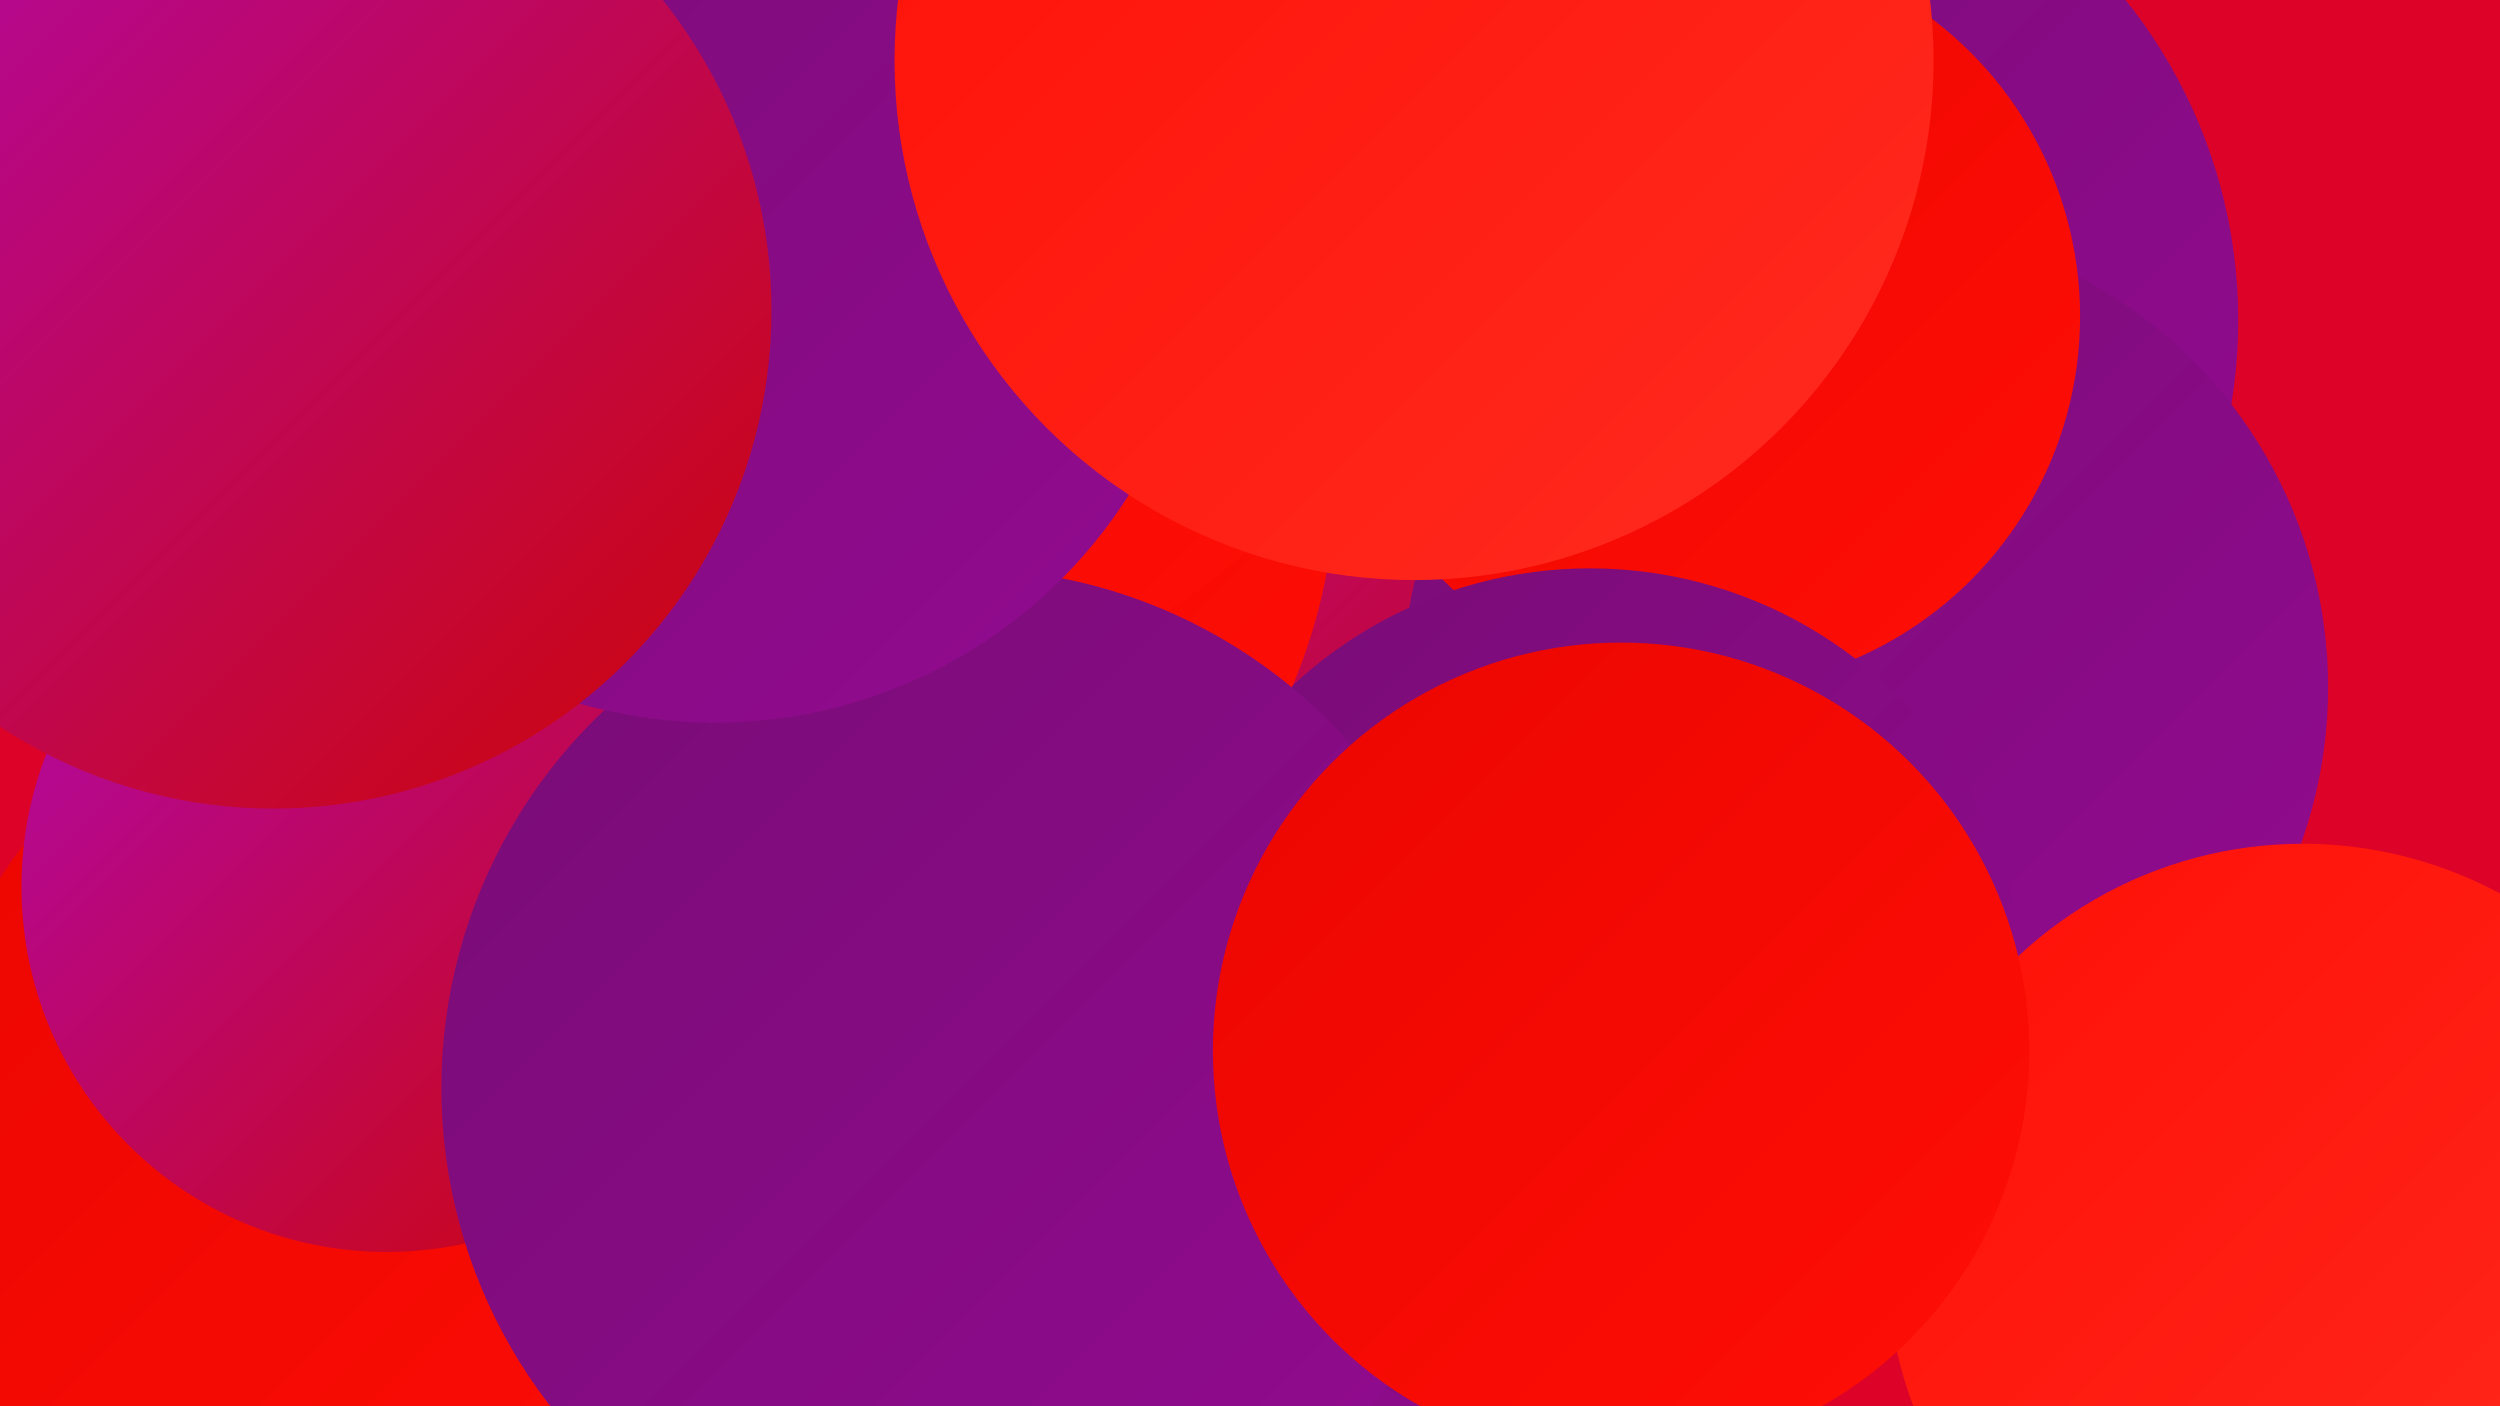
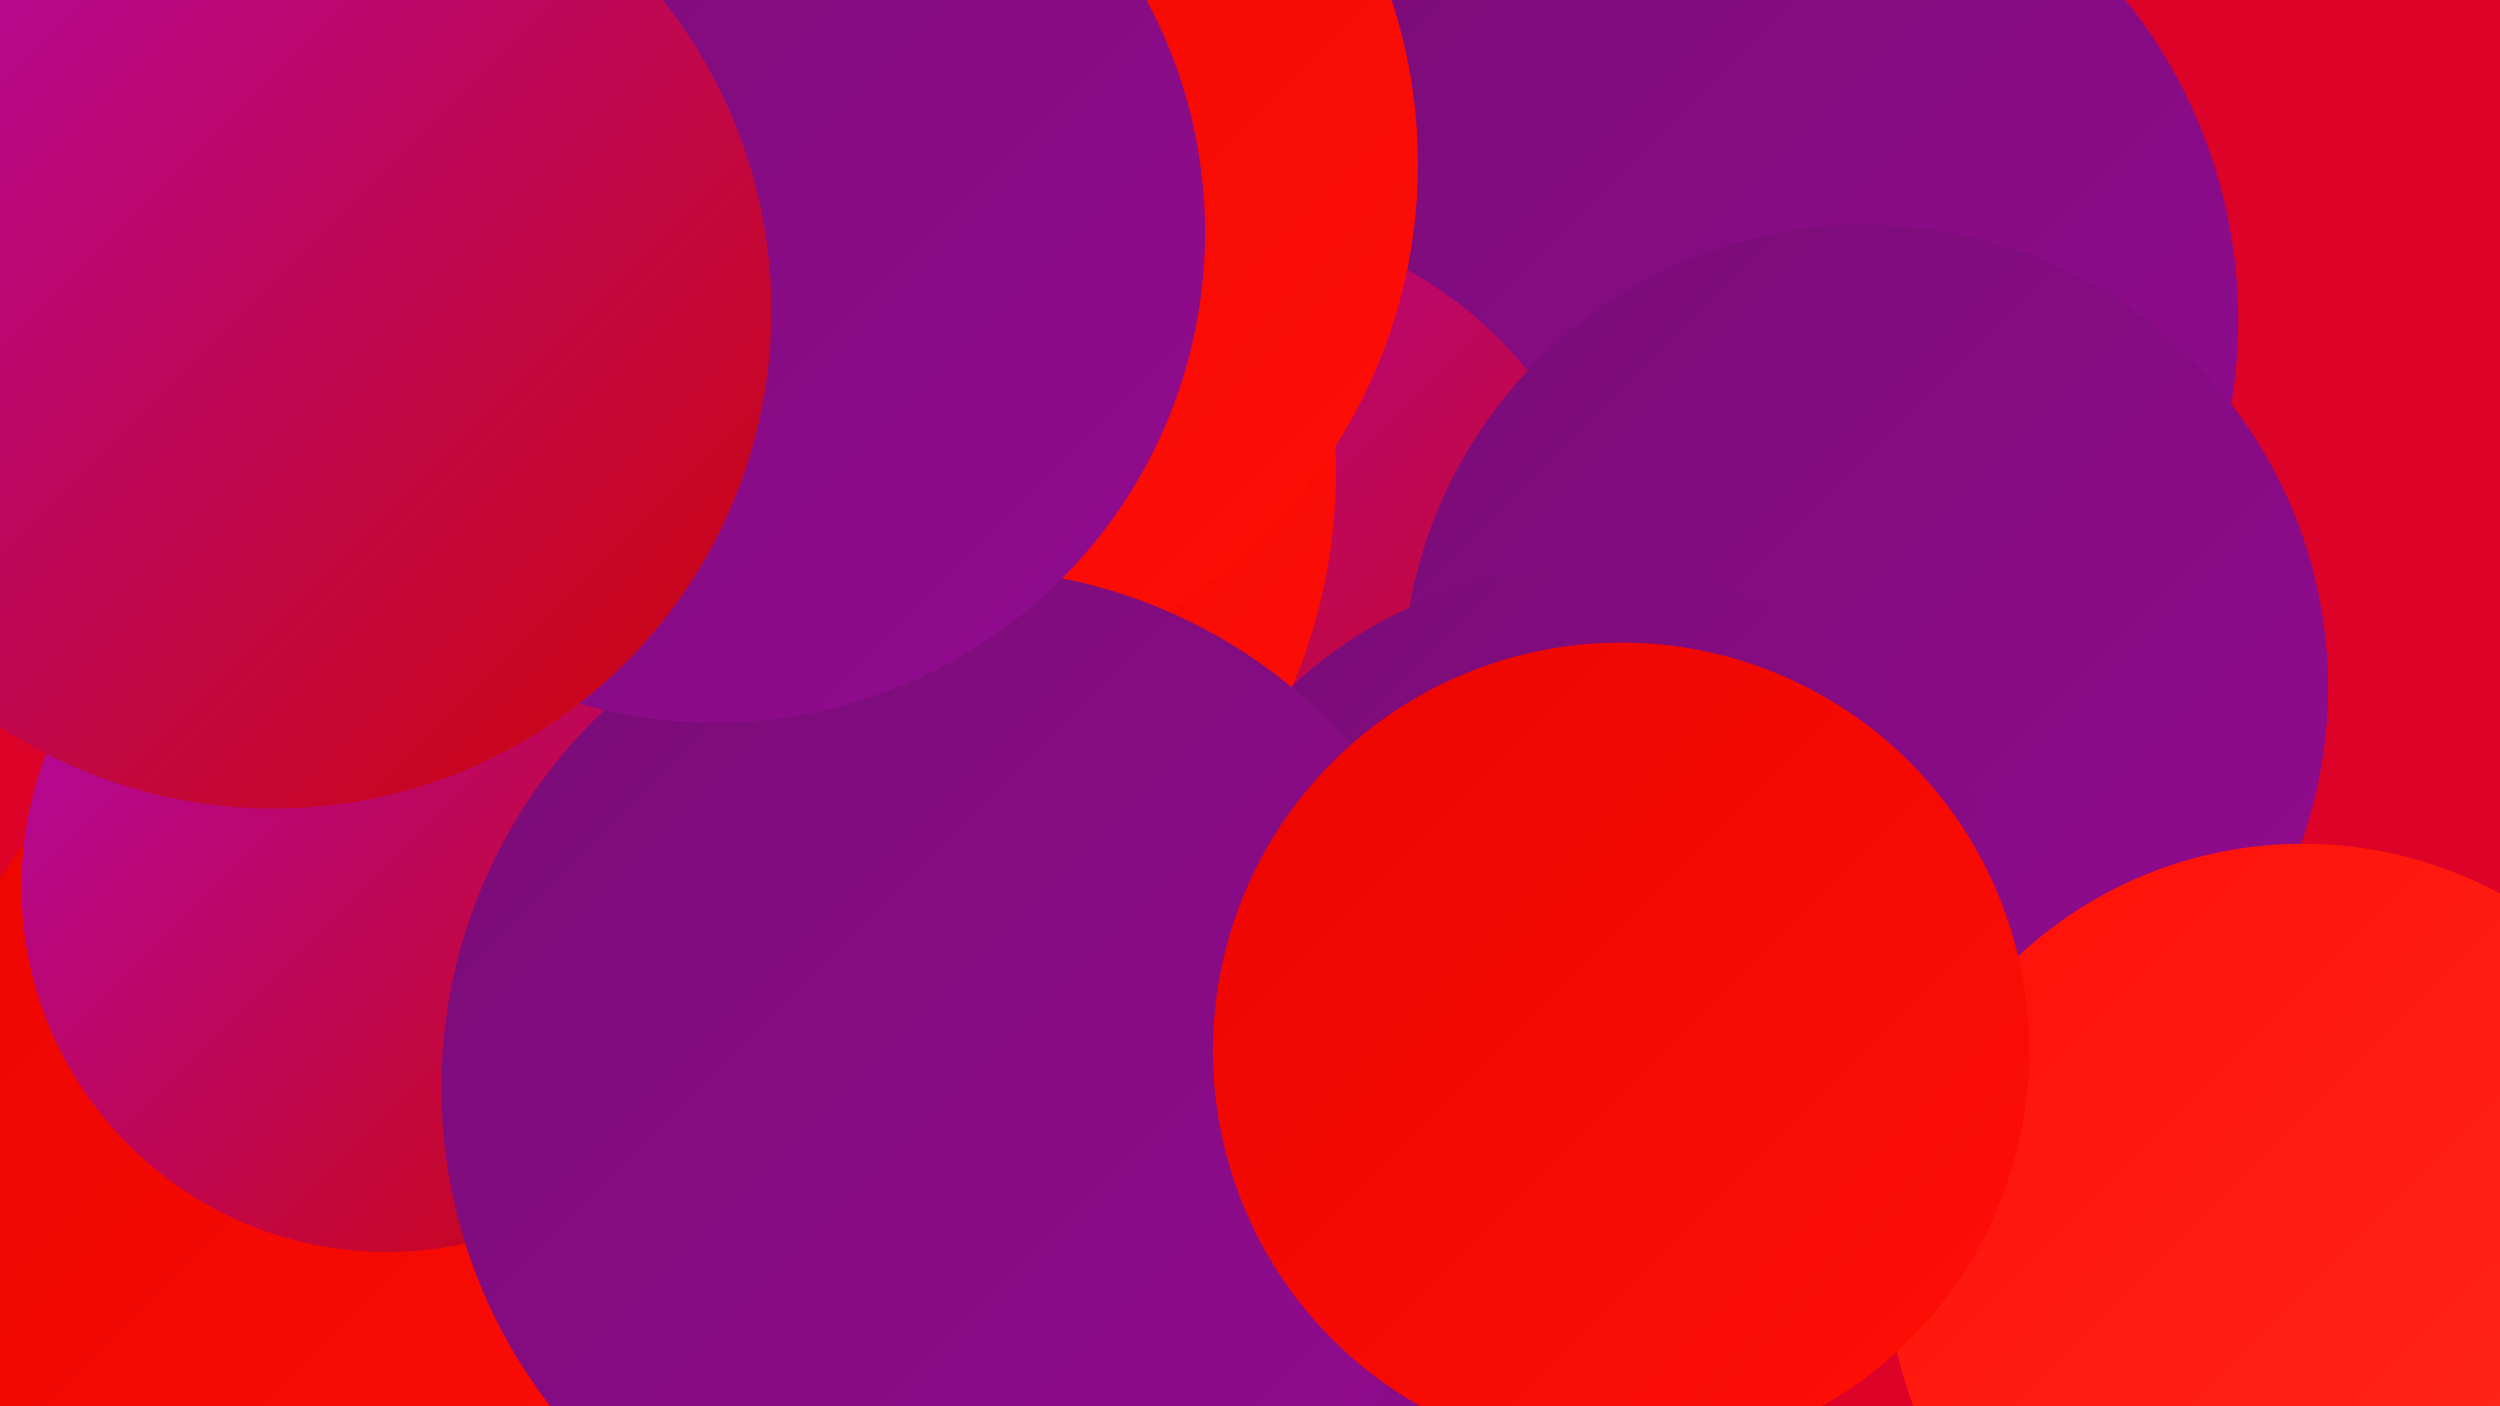
<svg xmlns="http://www.w3.org/2000/svg" width="1280" height="720">
  <defs>
    <linearGradient id="grad0" x1="0%" y1="0%" x2="100%" y2="100%">
      <stop offset="0%" style="stop-color:#780c75;stop-opacity:1" />
      <stop offset="100%" style="stop-color:#930b91;stop-opacity:1" />
    </linearGradient>
    <linearGradient id="grad1" x1="0%" y1="0%" x2="100%" y2="100%">
      <stop offset="0%" style="stop-color:#930b91;stop-opacity:1" />
      <stop offset="100%" style="stop-color:#b008af;stop-opacity:1" />
    </linearGradient>
    <linearGradient id="grad2" x1="0%" y1="0%" x2="100%" y2="100%">
      <stop offset="0%" style="stop-color:#b008af;stop-opacity:1" />
      <stop offset="100%" style="stop-color:#cd0604;stop-opacity:1" />
    </linearGradient>
    <linearGradient id="grad3" x1="0%" y1="0%" x2="100%" y2="100%">
      <stop offset="0%" style="stop-color:#cd0604;stop-opacity:1" />
      <stop offset="100%" style="stop-color:#eb0500;stop-opacity:1" />
    </linearGradient>
    <linearGradient id="grad4" x1="0%" y1="0%" x2="100%" y2="100%">
      <stop offset="0%" style="stop-color:#eb0500;stop-opacity:1" />
      <stop offset="100%" style="stop-color:#ff0f06;stop-opacity:1" />
    </linearGradient>
    <linearGradient id="grad5" x1="0%" y1="0%" x2="100%" y2="100%">
      <stop offset="0%" style="stop-color:#ff0f06;stop-opacity:1" />
      <stop offset="100%" style="stop-color:#ff2b1f;stop-opacity:1" />
    </linearGradient>
    <linearGradient id="grad6" x1="0%" y1="0%" x2="100%" y2="100%">
      <stop offset="0%" style="stop-color:#ff2b1f;stop-opacity:1" />
      <stop offset="100%" style="stop-color:#780c75;stop-opacity:1" />
    </linearGradient>
  </defs>
  <rect width="1280" height="720" fill="#dd0227" />
  <circle cx="884" cy="164" r="262" fill="url(#grad0)" />
  <circle cx="148" cy="121" r="200" fill="url(#grad1)" />
  <circle cx="731" cy="521" r="216" fill="url(#grad0)" />
  <circle cx="127" cy="3" r="288" fill="url(#grad5)" />
  <circle cx="419" cy="113" r="246" fill="url(#grad0)" />
  <circle cx="619" cy="322" r="210" fill="url(#grad2)" />
  <circle cx="955" cy="352" r="237" fill="url(#grad0)" />
  <circle cx="228" cy="598" r="272" fill="url(#grad4)" />
-   <circle cx="874" cy="162" r="191" fill="url(#grad4)" />
  <circle cx="814" cy="514" r="223" fill="url(#grad0)" />
  <circle cx="405" cy="242" r="279" fill="url(#grad4)" />
  <circle cx="198" cy="454" r="187" fill="url(#grad2)" />
  <circle cx="458" cy="84" r="268" fill="url(#grad4)" />
  <circle cx="492" cy="557" r="266" fill="url(#grad0)" />
  <circle cx="48" cy="181" r="190" fill="url(#grad3)" />
  <circle cx="366" cy="119" r="251" fill="url(#grad0)" />
  <circle cx="140" cy="159" r="255" fill="url(#grad2)" />
  <circle cx="1179" cy="645" r="213" fill="url(#grad5)" />
  <circle cx="830" cy="538" r="209" fill="url(#grad4)" />
-   <circle cx="724" cy="31" r="266" fill="url(#grad5)" />
</svg>